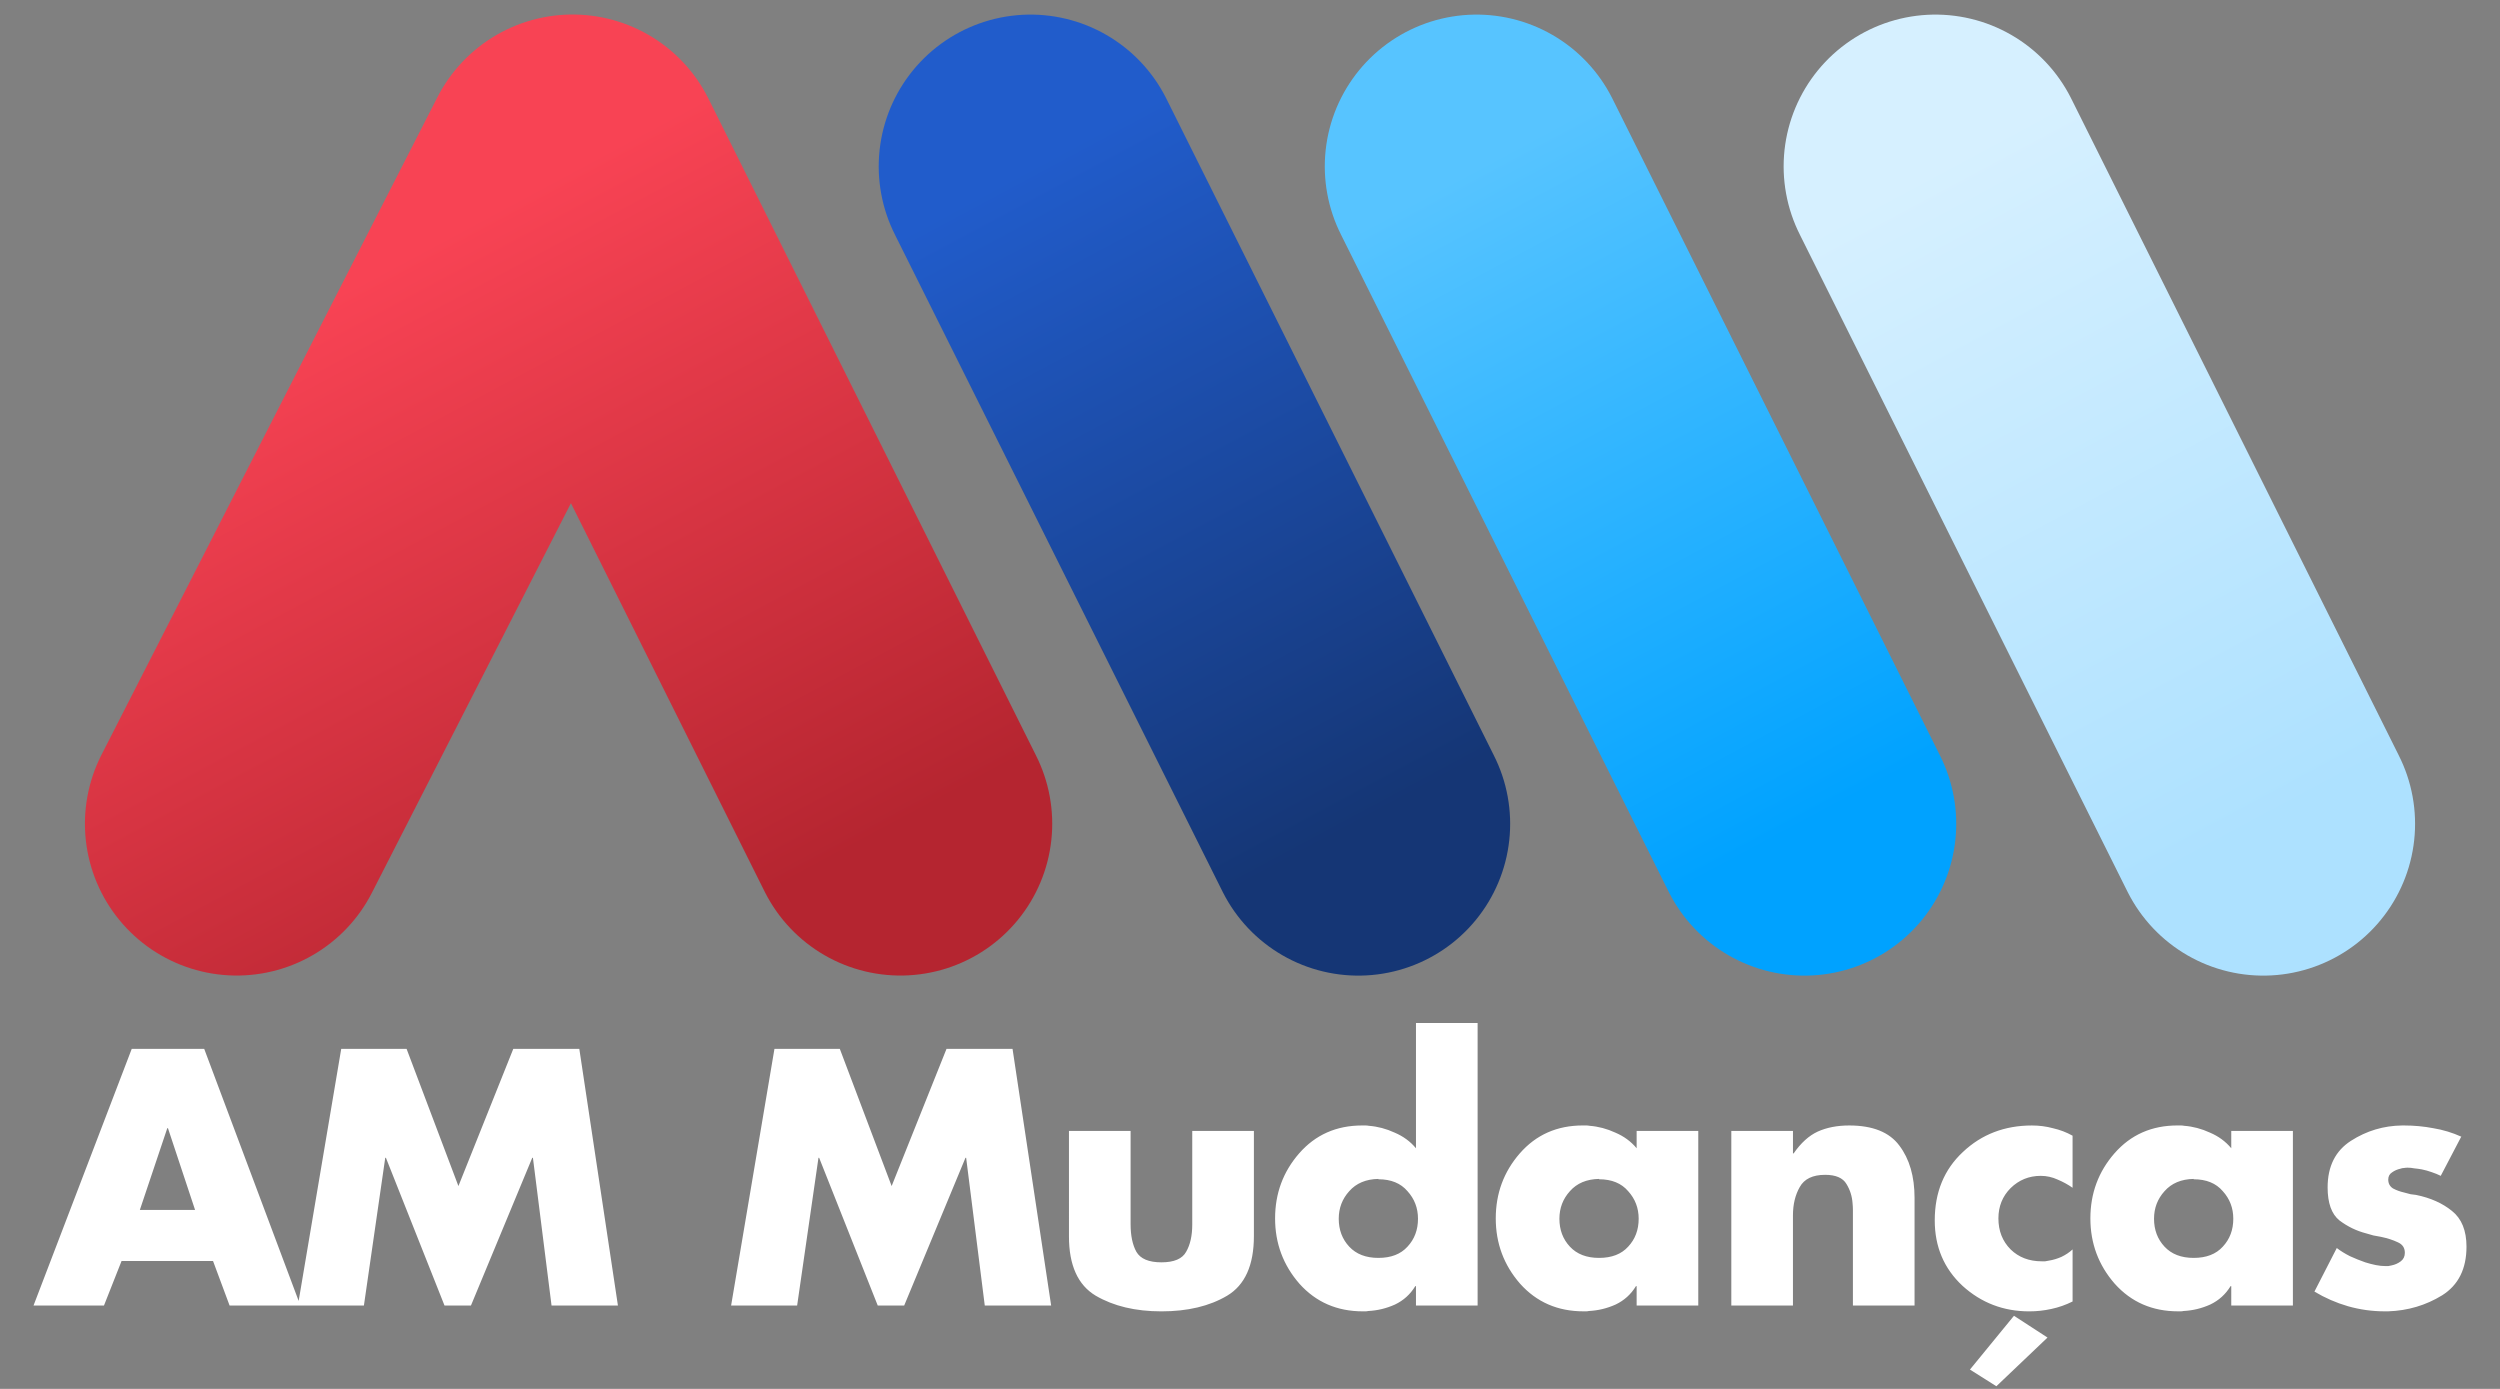
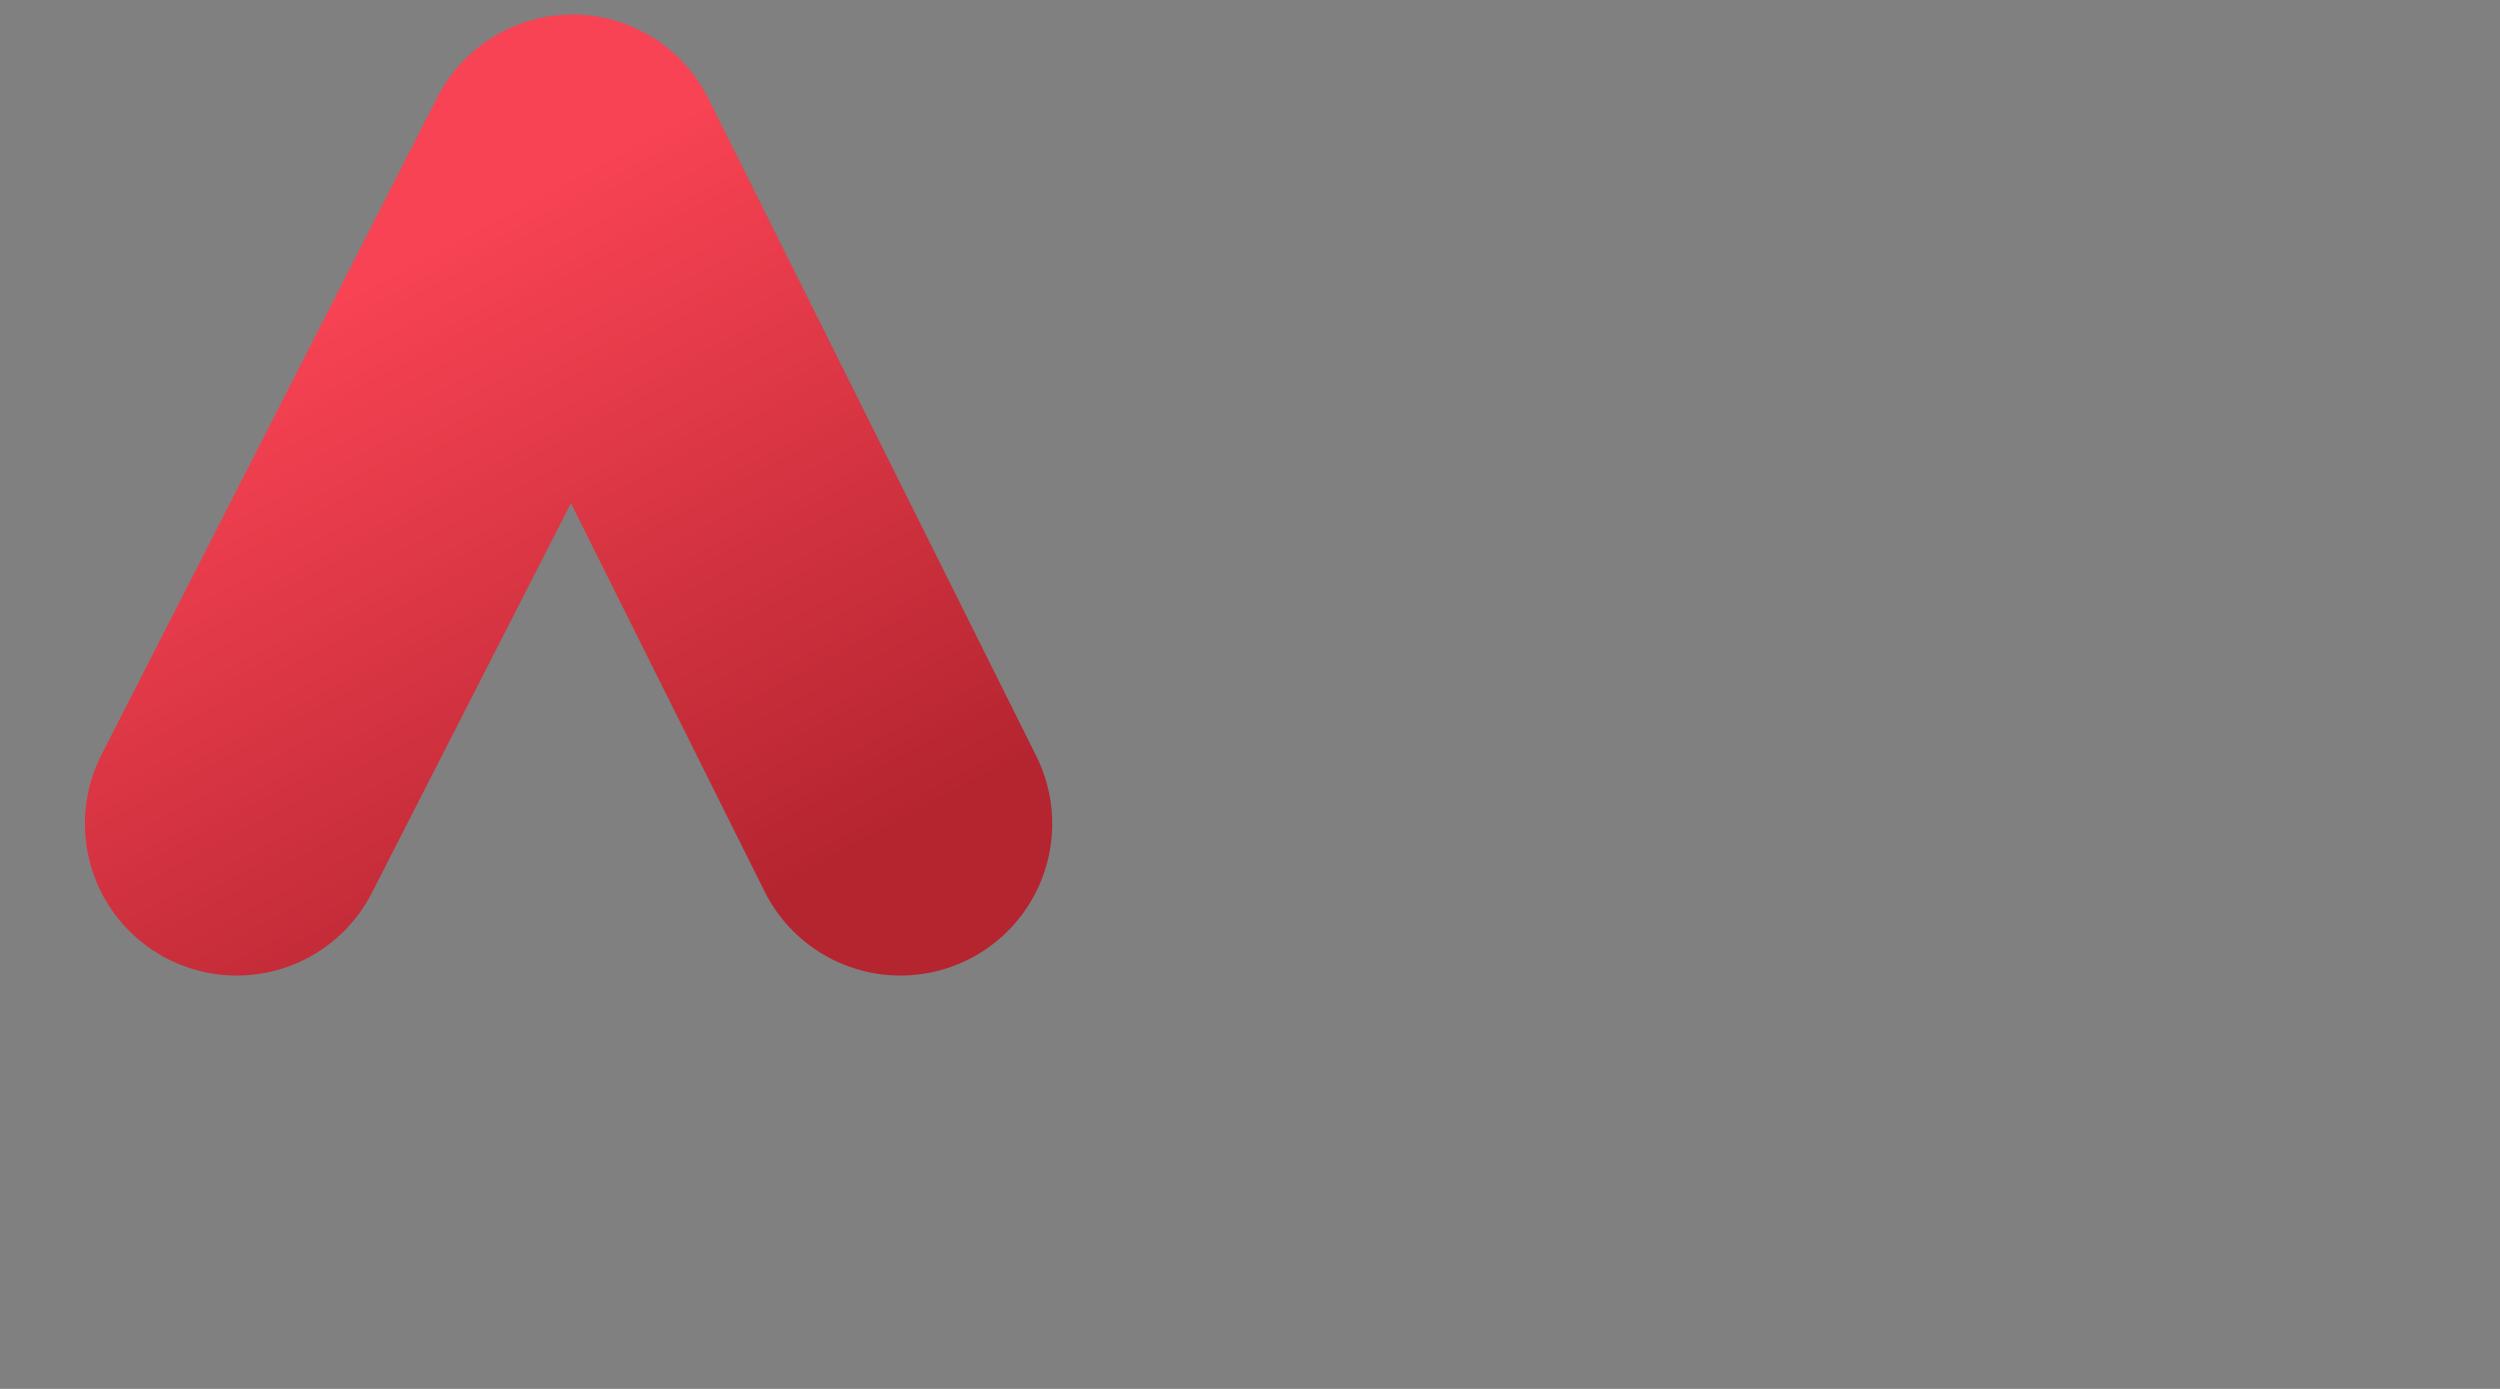
<svg xmlns="http://www.w3.org/2000/svg" width="720" height="400" version="1.1" viewBox="0 0 190.5 105.83">
  <rect x="0" y="0" width="190.5" height="105.83" fill="#808080" stroke="none" />
  <defs>
    <linearGradient id="d" x1="119.11" x2="98.465" y1="117.48" y2="77.55" gradientTransform="matrix(1.056 0 0 1.095 57.605 1.311)" gradientUnits="userSpaceOnUse">
      <stop stop-color="#ade1ff" offset="0" />
      <stop stop-color="#d6f0ff" offset="1" />
    </linearGradient>
    <linearGradient id="a" x1="119.11" x2="98.465" y1="117.48" y2="77.55" gradientTransform="matrix(1.056 0 0 1.095 27.096 1.311)" gradientUnits="userSpaceOnUse">
      <stop stop-color="#00a2ff" offset="0" />
      <stop stop-color="#57c4ff" offset="1" />
    </linearGradient>
    <linearGradient id="b" x1="119.11" x2="98.465" y1="117.48" y2="77.55" gradientTransform="matrix(1.056 0 0 1.095 -2.568 1.311)" gradientUnits="userSpaceOnUse">
      <stop stop-color="#153675" offset="0" />
      <stop stop-color="#215ccb" offset="1" />
    </linearGradient>
    <linearGradient id="c" x1="90.276" x2="69.629" y1="117.48" y2="77.55" gradientTransform="matrix(1.056 0 0 1.095 -2.568 1.311)" gradientUnits="userSpaceOnUse">
      <stop stop-color="#b52530" offset="0" />
      <stop stop-color="#f84354" offset="1" />
    </linearGradient>
  </defs>
  <g transform="translate(-24.947 -54.886)">
    <g transform="matrix(1.146 0 0 1.146 -12.733 -31.234)" fill="none" stroke-linecap="round" stroke-linejoin="round" stroke-width="20.186">
-       <path d="m161.57 86.21 21.8 43.715" stroke="url(#d)" />
-       <path d="m131.06 86.21 21.8 43.715" stroke="url(#a)" />
-       <path d="m101.4 86.21 21.8 43.715" stroke="url(#b)" />
      <path d="m48.619 129.92 22.332-43.715 21.8 43.715" stroke="url(#c)" />
    </g>
-     <path d="m41.179 150.97h-6.968l-1.342 3.398h-5.368l7.484-19.56h5.523l7.329 19.56h-5.394zm-1.368-3.891-2.065-6.226h-0.052l-2.09 6.226zm7.834 7.289 3.303-19.56h4.981l3.949 10.454 4.181-10.454h5.032l2.942 19.56h-5.058l-1.419-11.258h-0.052l-4.671 11.258h-2.013l-4.465-11.258h-0.052l-1.626 11.258zm33.012 0 3.303-19.56h4.981l3.949 10.454 4.181-10.454h5.032l2.942 19.56h-5.058l-1.419-11.258h-0.052l-4.671 11.258h-2.013l-4.465-11.258h-0.052l-1.626 11.258zm25.745-13.307h4.697v7.108c0 0.865 0.146 1.565 0.439 2.101 0.31 0.536 0.946 0.804 1.91 0.804 0.964 0 1.591-0.268 1.884-0.804 0.31-0.536 0.465-1.228 0.465-2.075v-7.134h4.697v8.016c0 2.214-0.68 3.727-2.039 4.54-1.342 0.796-3.011 1.193-5.007 1.193-1.979 0-3.647-0.398-5.007-1.193-1.359-0.813-2.039-2.317-2.039-4.514zm26.442 13.307v-1.479h-0.052c-0.379 0.623-0.895 1.089-1.548 1.401-0.654 0.294-1.333 0.458-2.039 0.493-0.069 0.017-0.138 0.026-0.206 0.026h-0.206c-1.961 0-3.57-0.7-4.826-2.101-1.239-1.418-1.858-3.078-1.858-4.981s0.611-3.554 1.832-4.955c1.239-1.418 2.839-2.127 4.8-2.127h0.258c0.086 0 0.172 9e-3 0.258 0.026 0.671 0.052 1.325 0.225 1.961 0.519 0.654 0.277 1.196 0.674 1.626 1.193v-9.546h4.697v21.531h-4.697zm-2.865-9.65c-0.946 0.017-1.686 0.329-2.22 0.934-0.533 0.588-0.8 1.288-0.8 2.101 0 0.847 0.267 1.556 0.8 2.127 0.533 0.571 1.273 0.856 2.22 0.856 0.963 0 1.703-0.285 2.219-0.856 0.533-0.571 0.8-1.28 0.8-2.127 0-0.813-0.267-1.513-0.8-2.101-0.516-0.605-1.256-0.908-2.219-0.908zm24.377-3.658v13.307h-4.697v-1.479h-0.052c-0.379 0.623-0.895 1.089-1.548 1.401-0.654 0.294-1.333 0.458-2.039 0.493-0.069 0.017-0.138 0.026-0.206 0.026h-0.206c-1.961 0-3.57-0.7-4.826-2.101-1.239-1.418-1.858-3.078-1.858-4.981s0.611-3.554 1.832-4.955c1.239-1.418 2.839-2.127 4.8-2.127h0.258c0.086 0 0.172 9e-3 0.258 0.026 0.671 0.052 1.325 0.225 1.961 0.519 0.654 0.277 1.196 0.674 1.626 1.193v-1.323h4.697zm-7.562 3.658c-0.946 0.017-1.686 0.329-2.22 0.934-0.533 0.588-0.8 1.288-0.8 2.101 0 0.847 0.267 1.556 0.8 2.127 0.533 0.571 1.273 0.856 2.22 0.856 0.963 0 1.703-0.285 2.22-0.856 0.533-0.571 0.8-1.28 0.8-2.127 0-0.813-0.267-1.513-0.8-2.101-0.516-0.605-1.256-0.908-2.22-0.908zm14.777-3.658v1.712h0.052c0.551-0.796 1.161-1.349 1.832-1.66 0.688-0.311 1.488-0.467 2.4-0.467 1.789 0 3.063 0.51 3.82 1.53 0.774 1.02 1.161 2.352 1.161 3.995v8.197h-4.697v-7.263c0-0.173-8e-3 -0.346-0.026-0.519-0.035-0.536-0.189-1.029-0.465-1.479-0.275-0.467-0.817-0.7-1.626-0.7-0.946 0-1.591 0.311-1.936 0.934-0.344 0.605-0.516 1.323-0.516 2.153v6.874h-4.697v-13.307h4.697zm19.396 15.746-3.897 3.71-2.013-1.271 3.355-4.099zm1.91-15.409v3.995c-0.344-0.242-0.723-0.45-1.135-0.623-0.413-0.19-0.843-0.285-1.29-0.285-0.895 0-1.66 0.311-2.297 0.934-0.619 0.623-0.929 1.392-0.929 2.309 0 0.951 0.31 1.738 0.929 2.361 0.619 0.605 1.411 0.908 2.374 0.908h0.258c0.103-0.017 0.198-0.035 0.284-0.052 0.327-0.052 0.645-0.147 0.955-0.285 0.327-0.156 0.611-0.346 0.852-0.571v3.969c-0.516 0.259-1.058 0.45-1.626 0.571-0.551 0.121-1.11 0.182-1.677 0.182-1.961 0-3.656-0.649-5.084-1.946-1.411-1.314-2.116-2.975-2.116-4.981 0-2.144 0.714-3.882 2.142-5.214 1.428-1.349 3.183-2.023 5.265-2.023 0.551 0 1.084 0.069 1.6 0.208 0.533 0.121 1.032 0.311 1.497 0.571zm16.789-0.337v13.307h-4.697v-1.479h-0.052c-0.379 0.623-0.895 1.089-1.548 1.401-0.654 0.294-1.333 0.458-2.039 0.493-0.069 0.017-0.138 0.026-0.206 0.026h-0.206c-1.961 0-3.57-0.7-4.826-2.101-1.239-1.418-1.858-3.078-1.858-4.981s0.611-3.554 1.832-4.955c1.239-1.418 2.839-2.127 4.8-2.127h0.258c0.086 0 0.172 9e-3 0.258 0.026 0.671 0.052 1.325 0.225 1.961 0.519 0.654 0.277 1.196 0.674 1.626 1.193v-1.323h4.697zm-7.562 3.658c-0.946 0.017-1.686 0.329-2.22 0.934-0.533 0.588-0.8 1.288-0.8 2.101 0 0.847 0.267 1.556 0.8 2.127 0.533 0.571 1.273 0.856 2.22 0.856 0.963 0 1.703-0.285 2.22-0.856 0.533-0.571 0.8-1.28 0.8-2.127 0-0.813-0.267-1.513-0.8-2.101-0.516-0.605-1.256-0.908-2.22-0.908zm20.402-3.243-1.574 3.009c-0.206-0.104-0.439-0.199-0.697-0.285-0.241-0.086-0.49-0.156-0.748-0.208-0.189-0.035-0.379-0.06-0.568-0.078-0.172-0.035-0.344-0.052-0.516-0.052-0.086 0-0.181 9e-3 -0.284 0.026-0.086 0-0.172 0.017-0.258 0.052-0.241 0.052-0.456 0.147-0.645 0.285-0.189 0.121-0.284 0.303-0.284 0.545 0 0.294 0.12 0.519 0.361 0.674 0.258 0.138 0.542 0.242 0.852 0.311 0.172 0.052 0.335 0.095 0.49 0.13 0.155 0.017 0.292 0.035 0.413 0.052 1.101 0.225 2.013 0.631 2.736 1.219 0.74 0.588 1.11 1.496 1.11 2.724 0 1.695-0.619 2.931-1.858 3.71-1.239 0.761-2.607 1.167-4.103 1.219h-0.284c-0.946 0-1.875-0.13-2.787-0.389-0.895-0.259-1.746-0.631-2.555-1.115l1.703-3.32c0.292 0.225 0.628 0.432 1.006 0.623 0.379 0.173 0.766 0.329 1.161 0.467 0.275 0.086 0.542 0.156 0.8 0.208 0.258 0.052 0.508 0.078 0.748 0.078h0.206c0.086-0.017 0.172-0.035 0.258-0.052 0.258-0.052 0.49-0.156 0.697-0.311 0.206-0.156 0.31-0.372 0.31-0.649 0-0.38-0.181-0.649-0.542-0.804-0.361-0.173-0.791-0.311-1.29-0.415-0.189-0.035-0.379-0.069-0.568-0.104-0.172-0.052-0.353-0.104-0.542-0.156-0.74-0.19-1.419-0.519-2.039-0.986-0.602-0.484-0.903-1.323-0.903-2.516 0-1.608 0.594-2.793 1.781-3.554 1.187-0.761 2.486-1.15 3.897-1.167h0.155c0.757 0 1.497 0.069 2.22 0.208 0.74 0.121 1.454 0.337 2.142 0.649z" fill="#fff" stroke-width=".304" aria-label="AM Mudanças" />
  </g>
</svg>